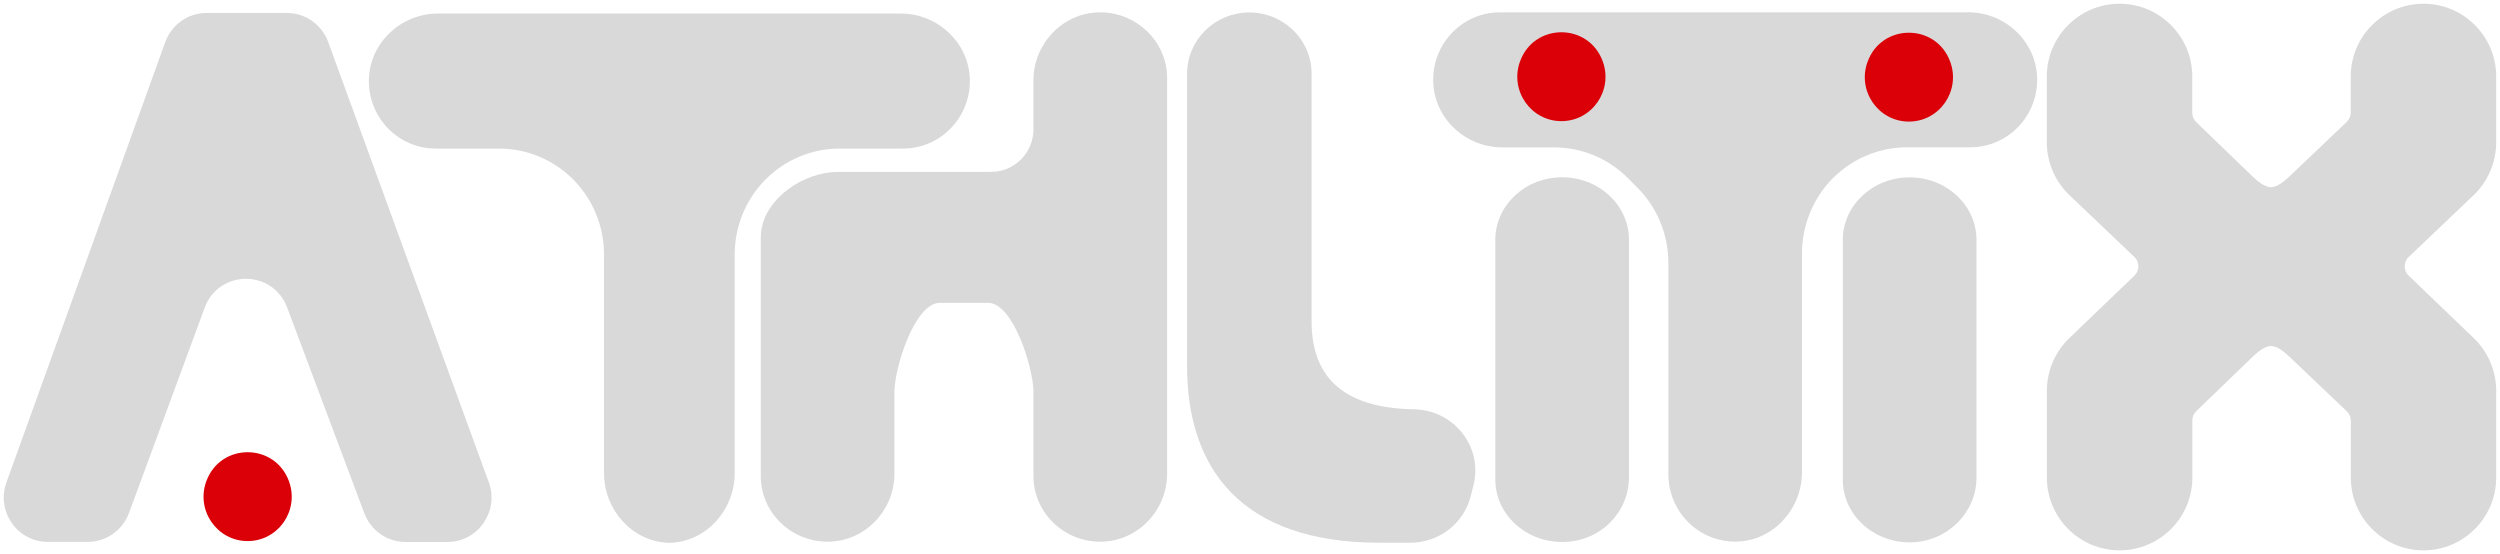
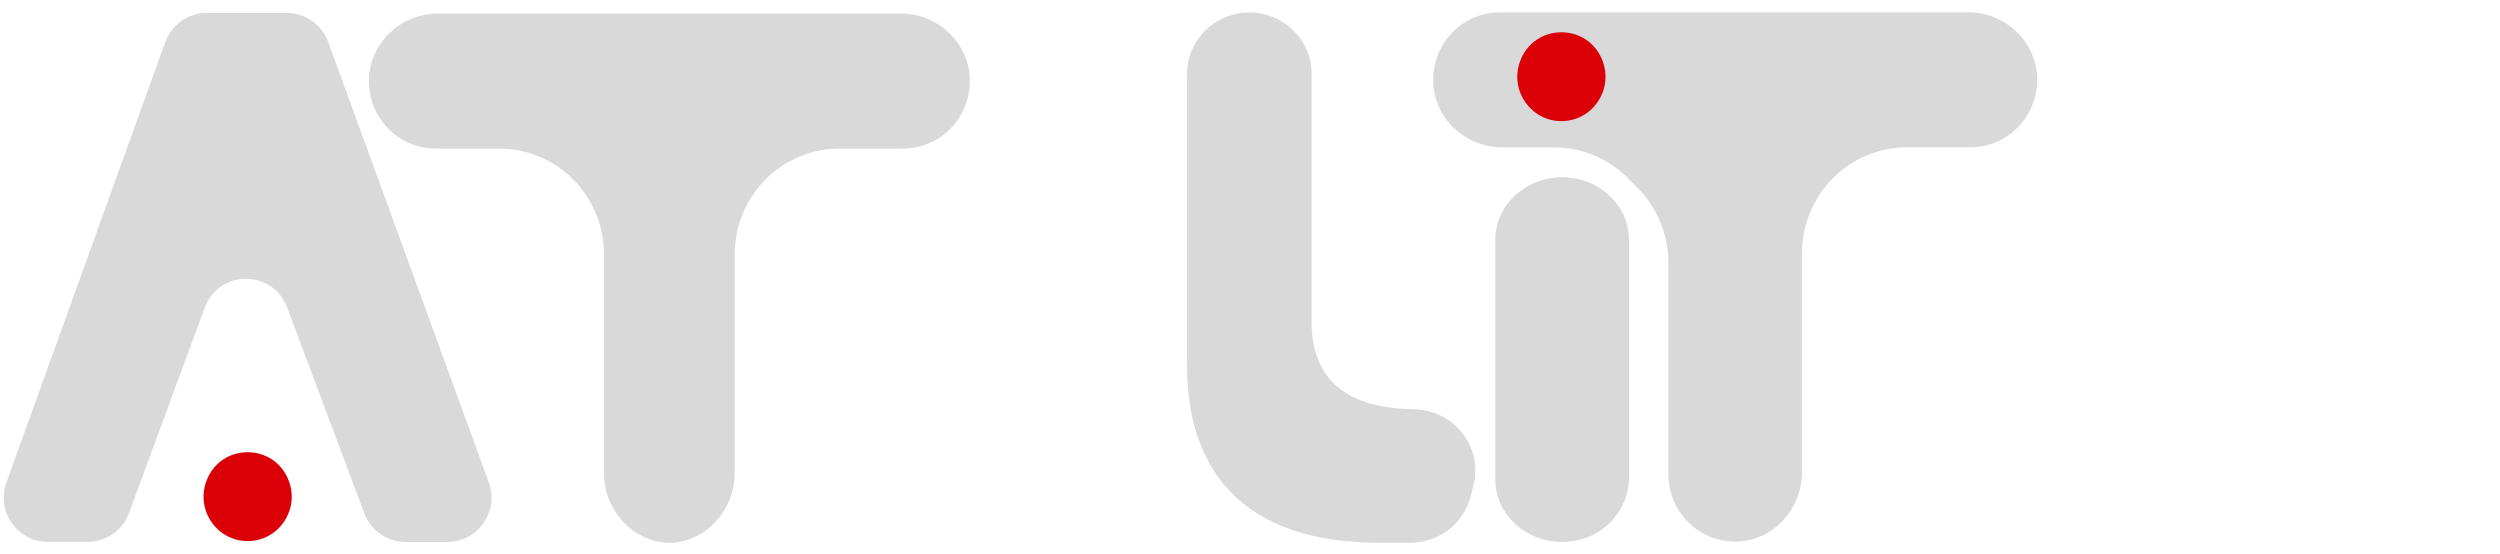
<svg xmlns="http://www.w3.org/2000/svg" width="758" height="168" viewBox="0 0 758 168" fill="none">
  <path d="M428.429 124.107H429.97C405.154 124.107 397.675 112.385 397.675 97.422V22.355C397.675 9.522 384.734 0.544 372.428 4.875C364.926 7.527 359.917 14.51 359.917 22.355V110.957C359.917 142.018 376.303 164.554 418.185 164.554H427.59C436.27 164.554 443.84 158.727 445.925 150.429L446.764 147.096C449.71 135.398 440.69 124.107 428.429 124.107Z" fill="#D9D9D9" />
  <path d="M148.151 146.099L99.47 12.628C97.498 7.391 92.535 3.922 86.959 3.922H62.642C57.066 3.922 52.081 7.414 50.131 12.696L1.994 146.144C-1.269 154.941 5.19 164.304 14.505 164.304H26.584C32.159 164.304 37.168 160.813 39.117 155.53L62.052 93.318C66.358 81.642 82.699 81.597 87.073 93.25L110.461 155.621C112.433 160.858 117.396 164.327 122.949 164.327H135.663C145 164.327 151.459 154.918 148.173 146.099H148.151Z" fill="#D9D9D9" />
  <path d="M453.381 145.396C453.381 155.961 462.651 164.509 474.028 164.327C485.405 164.146 493.903 155.19 493.903 144.761V72.687C493.903 62.235 484.838 53.755 473.642 53.755C462.447 53.755 453.381 62.235 453.381 72.687V145.396Z" fill="#D9D9D9" />
-   <path d="M558.743 145.487C558.743 156.074 568.013 164.622 579.39 164.44C590.54 164.259 599.266 155.304 599.266 144.875V72.732C599.266 62.258 590.2 53.778 579.004 53.778C567.809 53.778 558.743 62.258 558.743 72.732V145.509V145.487Z" fill="#D9D9D9" />
-   <path d="M734.815 166.866C722.645 166.866 712.764 156.981 712.764 144.806V127.53C712.764 126.465 712.311 125.422 711.54 124.696L694.044 108.055C691.914 106.015 689.964 104.904 688.582 104.904C687.2 104.904 685.251 106.015 683.12 108.055L665.919 124.651C665.148 125.399 664.717 126.419 664.717 127.462V144.806C664.717 156.959 654.836 166.866 642.666 166.866C630.496 166.866 620.614 156.981 620.614 144.806V118.462C620.614 112.476 623.085 106.672 627.391 102.546L647.153 83.569C648.196 82.549 648.354 81.347 648.354 80.735C648.354 80.1 648.196 78.921 647.131 77.901L627.459 59.174C623.107 55.025 620.592 49.198 620.592 43.19V23.194C620.592 11.041 630.473 1.134 642.643 1.134C654.814 1.134 664.695 11.019 664.695 23.194V34.212C664.695 35.278 665.125 36.298 665.896 37.023L683.143 53.665C685.228 55.66 687.177 56.771 688.559 56.771C689.942 56.771 691.891 55.66 694.021 53.619L711.517 36.978C712.288 36.253 712.741 35.21 712.741 34.144V23.194C712.741 11.041 722.622 1.134 734.793 1.134C746.963 1.134 756.844 11.019 756.844 23.194V43.19C756.844 49.198 754.351 55.025 750 59.174L730.328 77.901C729.263 78.899 729.104 80.1 729.104 80.735C729.104 81.37 729.263 82.572 730.305 83.569L750.068 102.546C754.374 106.695 756.844 112.476 756.844 118.462V144.806C756.844 156.959 746.963 166.866 734.793 166.866H734.815Z" fill="#D9D9D9" />
  <path d="M596.727 3.741H454.786C443.455 3.741 434.321 13.127 434.548 24.622C434.752 35.867 444.316 44.687 455.466 44.687H471.172C479.625 44.687 487.694 48.065 493.677 54.096L496.532 56.975C502.516 63.006 505.847 71.19 505.847 79.715V143.764C505.847 155.19 515.094 164.418 526.471 164.214C537.644 164.01 546.369 154.351 546.369 143.083V76.813C546.369 68.288 549.723 60.104 555.684 54.073C561.667 48.042 569.758 44.664 578.189 44.664H597.407C608.716 44.664 617.85 35.3 617.668 23.828C617.464 12.538 607.923 3.718 596.75 3.718L596.727 3.741Z" fill="#D9D9D9" />
-   <path d="M252.062 52.214C252.765 52.146 253.467 52.123 254.17 52.123H271.19H300.426C307.565 52.123 313.344 46.342 313.344 39.2V24.327C313.344 13.354 322.092 3.922 333.265 3.741C344.438 3.56 353.866 12.538 353.866 23.602V143.65C353.866 154.623 345.118 164.055 333.945 164.236C322.613 164.418 313.344 155.44 313.344 144.376V118.915C313.344 111.479 307.18 91.822 299.587 91.822H284.947C277.355 91.822 271.19 111.456 271.19 118.915V143.65C271.19 154.623 262.442 164.055 251.269 164.236C239.937 164.418 230.668 155.44 230.668 144.376V71.984C230.668 61.713 241.501 53.257 252.062 52.214Z" fill="#D9D9D9" />
  <path d="M294.058 24.214C294.239 35.709 285.106 45.049 273.796 45.049H254.555C246.124 45.049 238.034 48.428 232.073 54.458C226.09 60.489 222.759 68.674 222.759 77.198V143.469C222.759 154.555 214.305 164.078 203.404 164.577C203.291 164.577 203.177 164.577 203.064 164.577H202.837C202.724 164.577 202.611 164.577 202.497 164.577C191.596 164.078 183.143 154.555 183.143 143.469V77.198C183.143 68.674 179.811 60.489 173.828 54.458C167.868 48.428 159.777 45.049 151.346 45.049H132.105C120.796 45.049 111.663 35.709 111.844 24.214C112.048 12.946 121.612 4.104 132.762 4.104H273.139C284.29 4.104 293.854 12.946 294.058 24.214Z" fill="#D9D9D9" />
  <path d="M485.971 18.659C481.71 6.824 465.121 6.824 460.86 18.659C457.687 27.433 464.146 36.729 473.416 36.729C482.685 36.729 489.144 27.456 485.971 18.659Z" fill="#DB0007" />
-   <path d="M591.333 18.795C587.073 6.96 570.483 6.96 566.222 18.795C563.049 27.569 569.509 36.865 578.778 36.865C588.047 36.865 594.506 27.592 591.333 18.795Z" fill="#DB0007" />
  <path d="M87.639 145.985C83.379 134.151 66.789 134.151 62.528 145.985C59.355 154.76 65.814 164.055 75.084 164.055C84.353 164.055 90.812 154.782 87.639 145.985Z" fill="#DB0007" />
</svg>